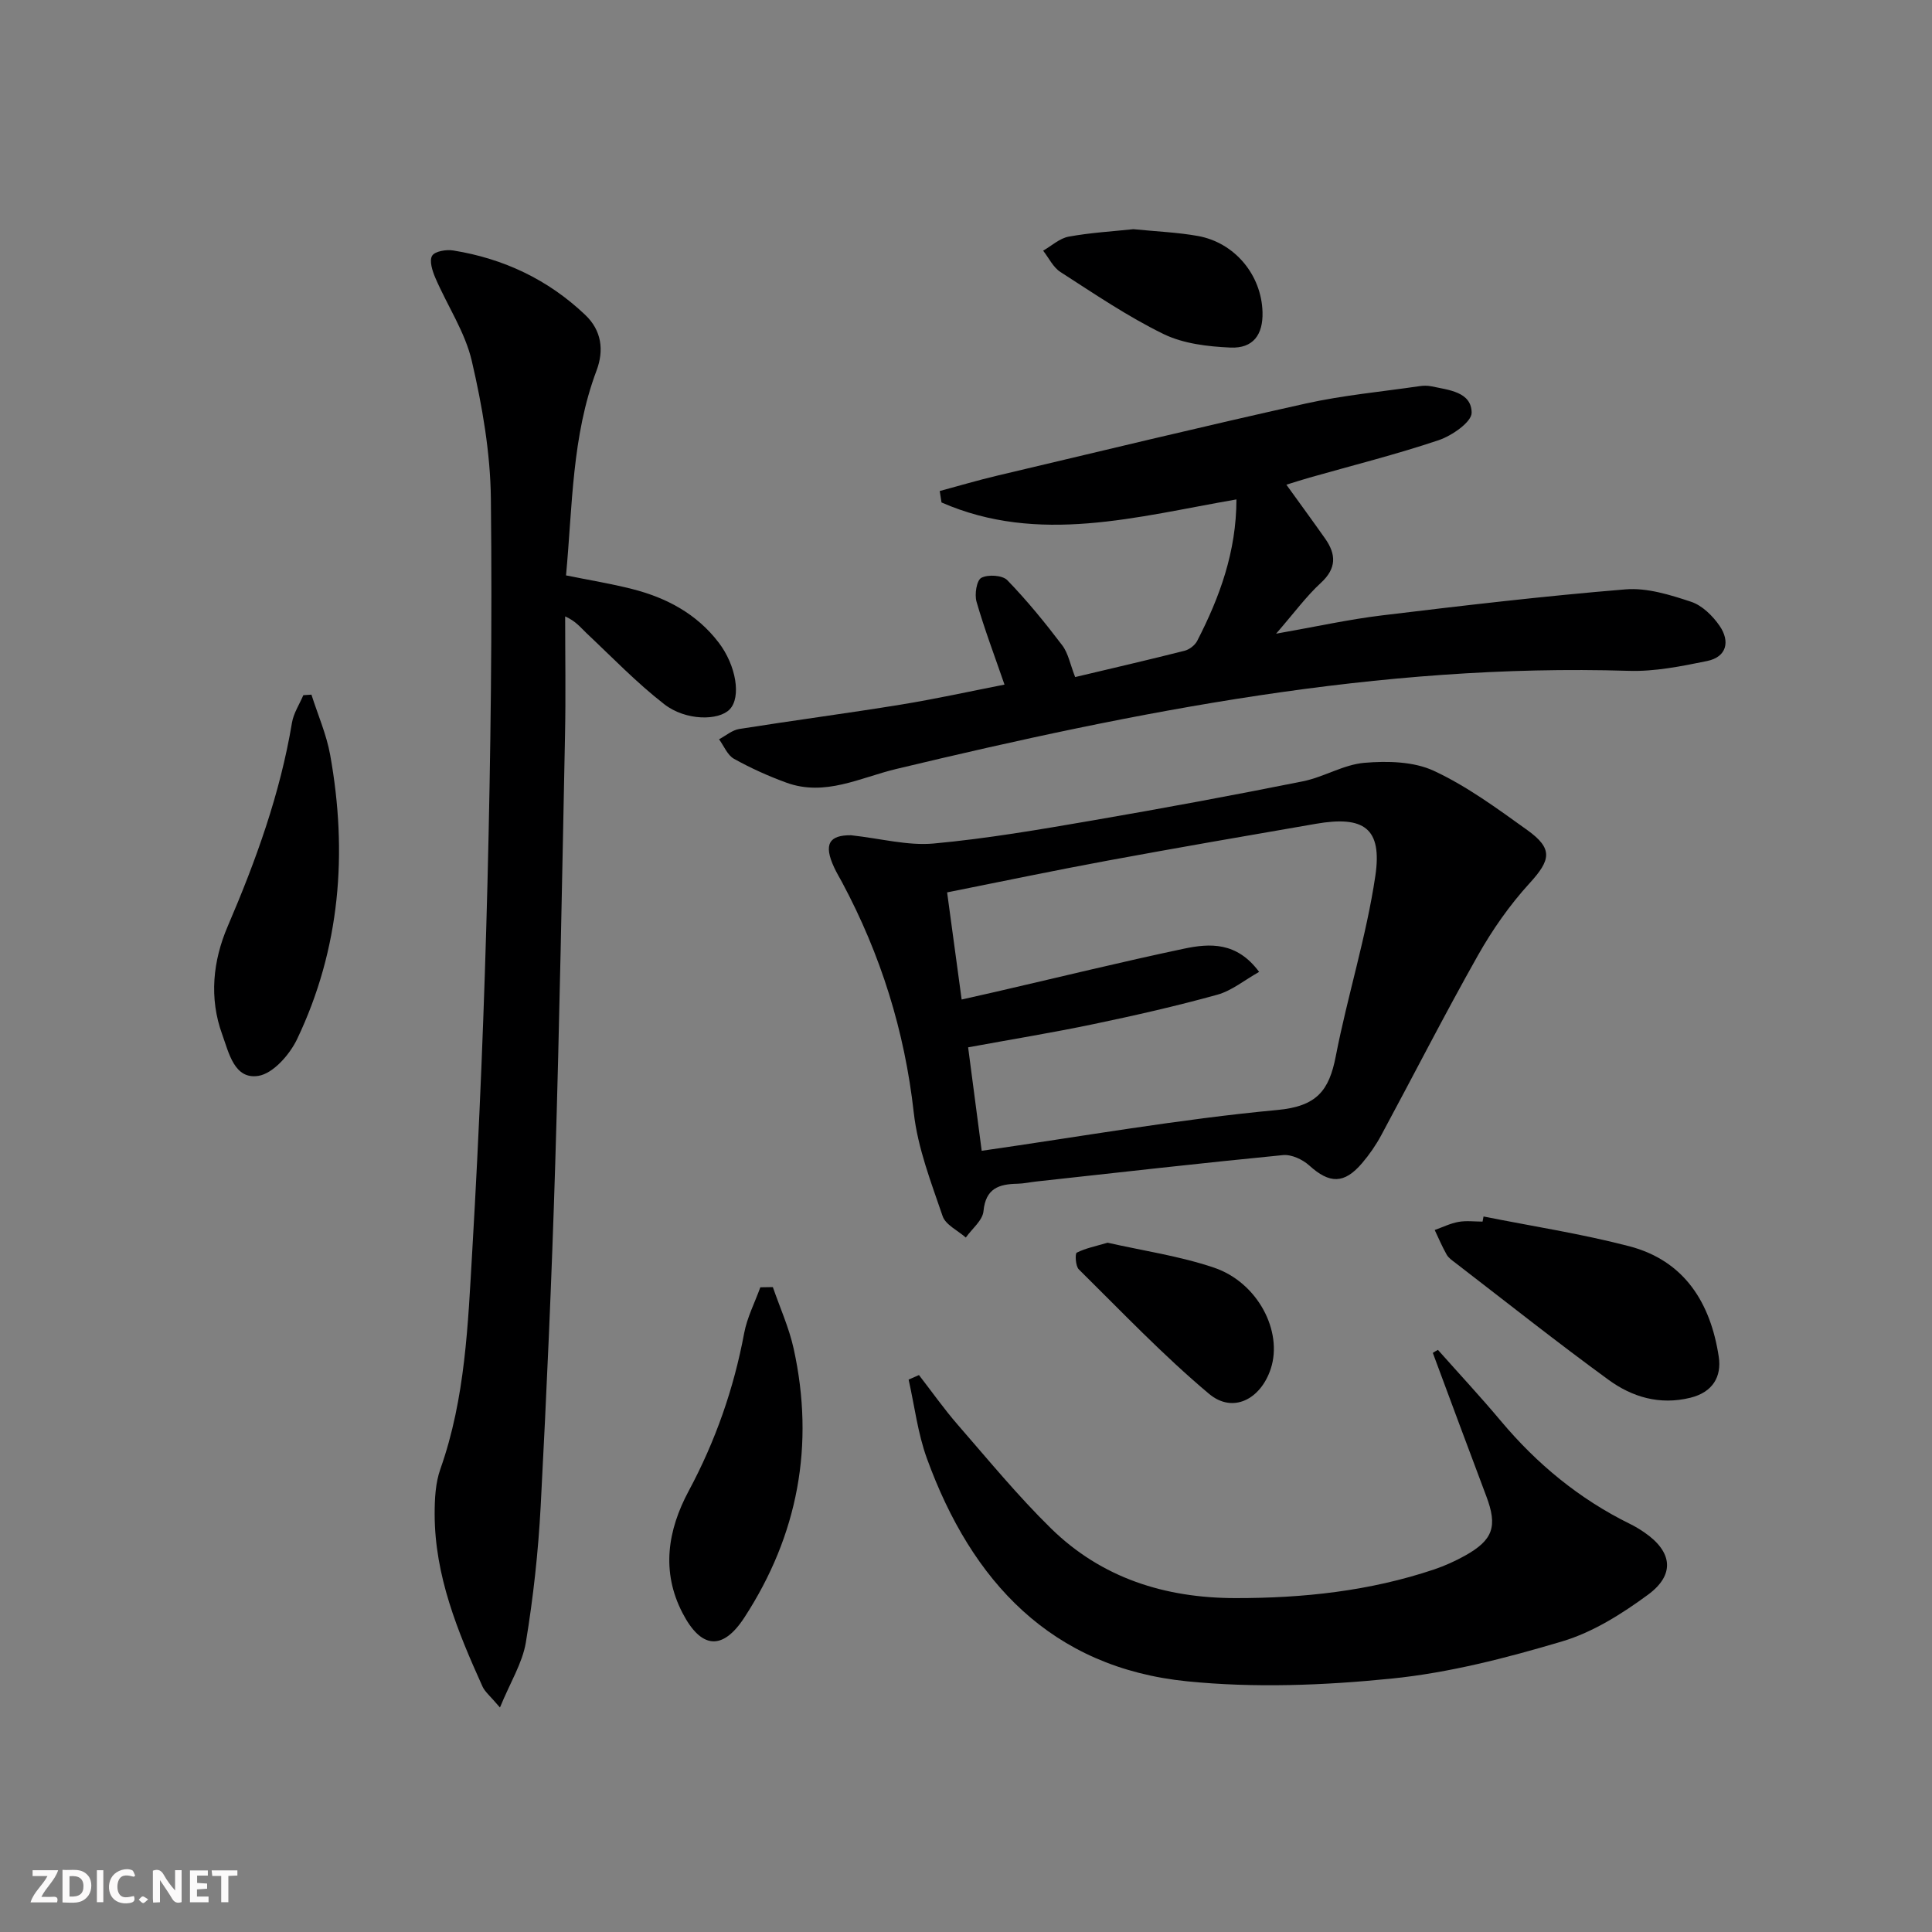
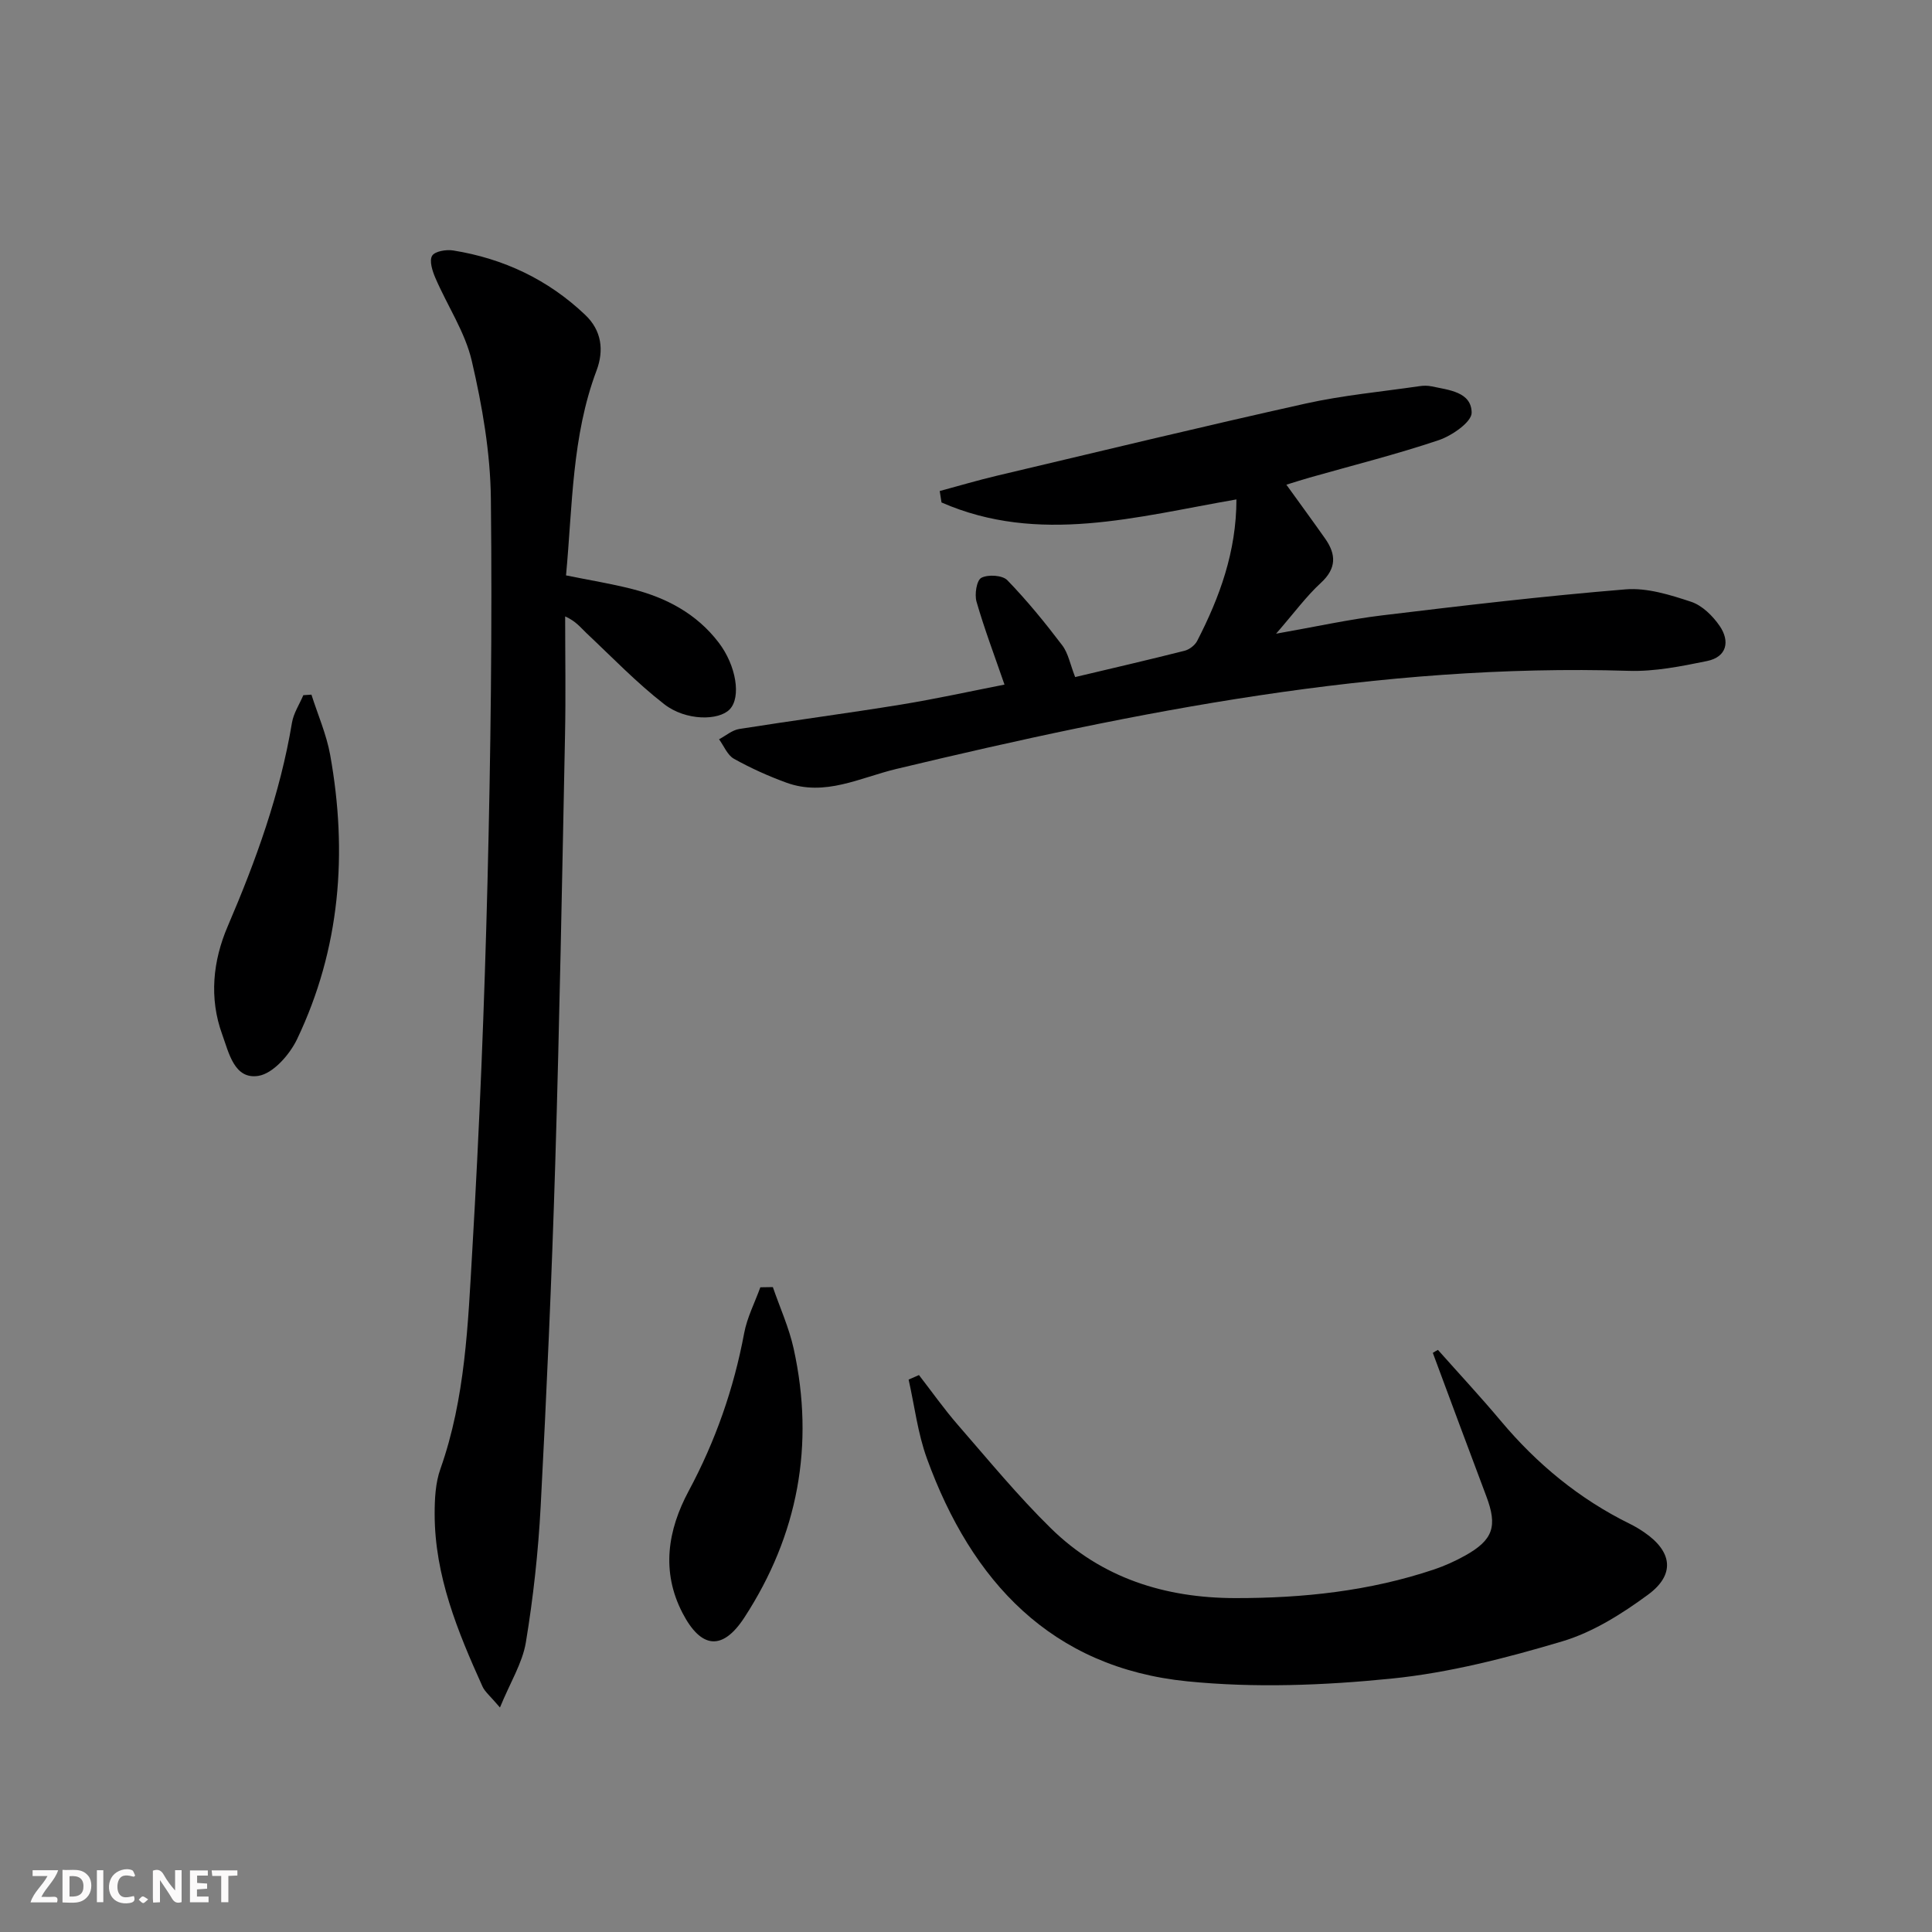
<svg xmlns="http://www.w3.org/2000/svg" enable-background="new 0 0 400 400" viewBox="0 0 400 400">
  <rect x="0" y="0" width="400" height="400" fill="#808080" stroke="none" />
  <path d="m37.59 393.81c-.92.31-1.52.05-2-.78-.7-1.2-1.52-2.34-2.47-3.78v4.59c-.55.03-.95.05-1.41.07-.03-.37-.06-.64-.06-.91 0-1.91 0-3.81 0-5.7 1.13-.41 1.77-.03 2.29.91.62 1.11 1.38 2.14 2.31 3.19v-4.2h1.35v6.61z" fill="#fbfafa" />
  <path d="m12.94 393.88v-6.75c1.9.19 3.93-.54 5.37 1.29.8 1.01.78 2.88.03 3.97-1.37 1.97-3.4 1.51-5.4 1.49m1.45-1.22c2.04.12 2.92-.58 2.89-2.21-.03-1.51-.98-2.19-2.89-2z" fill="#fbfafa" />
  <path d="m11.81 393.87h-5.49c.68-2.18 2.47-3.48 3.51-5.45h-3.08v-1.21h5.29c-.71 2.13-2.44 3.48-3.47 5.51.86 0 1.63.04 2.39-.01.79-.05 1.14.21.85 1.16" fill="#fbfafa" />
  <path d="m39.33 393.86v-6.61h3.7v1.07h-2.22v1.52c.68.04 1.34.09 2.07.13v1.07c-.72.05-1.38.09-2.1.14v1.48h2.4v1.19h-3.85z" fill="#fbfafa" />
  <path d="m27.71 388.56c-1.15-.3-2.46-.61-3.1.64-.37.73-.41 1.93-.06 2.67.63 1.35 1.99.93 3.17.68.35.94-.01 1.32-.93 1.46-1.62.25-3.05-.27-3.76-1.48-.73-1.25-.6-3.03.31-4.17.88-1.11 2.71-1.7 4-1.16.32.13.44.74.65 1.12-.1.08-.19.16-.28.24" fill="#fbfafa" />
  <path d="m49.15 387.24v1.07c-.59.02-1.17.05-1.87.08v5.44h-1.48v-5.44h-1.85c-.05-.4-.08-.73-.13-1.15z" fill="#fbfafa" />
  <path d="m20.06 387.21h1.33v6.62h-1.33z" fill="#fbfafa" />
  <path d="m30.68 393.25c-.49.38-.8.79-1.05.76-.32-.05-.6-.45-.9-.7.26-.24.51-.64.8-.67.29-.04.62.3 1.15.61" fill="#fbfafa" />
  <g fill="#000001">
    <path d="m103.51 353.52c-2.01-2.38-3.12-3.24-3.62-4.36-5.14-11.38-9.89-22.92-9.9-35.7 0-3.12.16-6.44 1.19-9.33 5.18-14.66 5.71-30.01 6.6-45.21 1.49-25.39 2.51-50.82 3.15-76.25.66-26.46.99-52.93.7-79.39-.1-9.55-1.78-19.21-3.95-28.55-1.39-5.99-5.07-11.44-7.55-17.21-.61-1.42-1.29-3.54-.66-4.57.57-.94 2.94-1.33 4.38-1.09 10.43 1.68 19.64 6.03 27.32 13.34 3.4 3.23 3.91 7.33 2.34 11.51-5.13 13.63-4.97 27.98-6.32 42.42 4.71.96 9.25 1.69 13.69 2.82 7.09 1.8 13.36 5.12 17.91 11.08 3.65 4.77 4.69 11.33 2.29 13.83-2.27 2.37-9.07 2.41-13.54-1.05-5.74-4.45-10.83-9.76-16.14-14.75-1.17-1.1-2.13-2.43-4.39-3.44 0 8.22.14 16.44-.03 24.66-.6 29.61-1.13 59.22-2.03 88.82-.72 23.6-1.77 47.19-3.01 70.77-.5 9.43-1.53 18.87-3.07 28.19-.72 4.28-3.24 8.28-5.36 13.46z" />
-     <path d="m176.21 172.93c6.24.69 11.76 2.2 17.1 1.71 11.03-1.01 21.99-2.9 32.91-4.78 14.53-2.5 29.03-5.19 43.49-8.09 4.36-.87 8.46-3.48 12.8-3.84 4.76-.4 10.19-.28 14.37 1.67 6.86 3.19 13.12 7.81 19.33 12.26 5.39 3.87 4.86 6.2.45 11.03-4.1 4.49-7.68 9.61-10.67 14.91-6.93 12.28-13.34 24.85-20.03 37.26-1.1 2.04-2.45 3.99-3.95 5.75-3.72 4.37-6.75 4.28-10.93.5-1.38-1.25-3.69-2.33-5.44-2.16-17.02 1.66-34.02 3.6-51.02 5.46-1.32.14-2.63.44-3.95.47-3.85.07-6.6.95-7.05 5.68-.18 1.92-2.38 3.65-3.66 5.46-1.65-1.46-4.18-2.62-4.8-4.43-2.39-7.01-5.15-14.11-5.97-21.39-1.89-16.95-6.84-32.76-14.84-47.72-.55-1.02-1.16-2.02-1.64-3.07-2.26-4.84-1.03-6.73 3.5-6.68zm27.04 65.33c20.86-2.99 40.96-6.56 61.22-8.45 8.19-.76 10.71-4.03 12.09-11.14 2.43-12.5 6.33-24.76 8.19-37.33 1.46-9.86-2.35-12.51-12.31-10.78-14.36 2.48-28.73 4.96-43.06 7.61-11.05 2.04-22.04 4.35-33.29 6.59 1.03 7.61 2.01 14.77 3.01 22.18 2.79-.63 5.02-1.12 7.25-1.64 12.91-2.98 25.79-6.14 38.76-8.88 5.38-1.14 10.96-1.45 15.58 4.8-3.05 1.71-5.66 3.89-8.64 4.72-8.44 2.34-17.01 4.29-25.59 6.08-8.54 1.79-17.16 3.19-26.02 4.82.98 7.57 1.91 14.58 2.81 21.42z" />
    <path d="m207.97 141.74c-2.07-6-4.16-11.51-5.79-17.16-.44-1.52.02-4.44 1-4.95 1.39-.73 4.37-.55 5.38.5 4.08 4.21 7.81 8.79 11.36 13.47 1.25 1.64 1.64 3.93 2.68 6.58 7.61-1.81 15.16-3.55 22.66-5.45.99-.25 2.13-1.13 2.6-2.03 4.67-9.07 8.12-18.5 8.13-29.3-20.61 3.56-40.93 9.43-61.06.63-.12-.79-.25-1.58-.37-2.37 3.95-1.06 7.87-2.23 11.85-3.17 21.29-5.04 42.56-10.19 63.92-14.94 7.74-1.72 15.71-2.45 23.57-3.6.81-.12 1.69-.13 2.49.04 3.55.76 8.25 1.13 8.3 5.45.02 1.92-4.07 4.76-6.79 5.68-8.79 2.96-17.82 5.22-26.76 7.76-1.55.44-3.08.94-4.81 1.47 2.81 3.9 5.45 7.5 8.02 11.15 2.31 3.28 2.39 6.18-.89 9.19-3.02 2.78-5.49 6.17-9.26 10.51 8.24-1.45 15.04-2.96 21.92-3.79 16.79-2.03 33.6-4.01 50.45-5.39 4.44-.36 9.2 1.13 13.55 2.57 2.3.76 4.49 2.92 5.92 5.01 2.17 3.17 1.5 6.42-2.62 7.26-5.33 1.09-10.83 2.2-16.21 2.03-51.69-1.59-101.81 8.38-151.66 20.32-7.54 1.81-14.73 5.74-22.74 2.83-3.73-1.36-7.39-3.01-10.85-4.94-1.36-.76-2.08-2.66-3.09-4.04 1.39-.73 2.71-1.9 4.18-2.13 11.14-1.77 22.34-3.24 33.48-5.05 7.34-1.2 14.63-2.81 21.44-4.14z" />
    <path d="m297.71 279.48c4.35 4.9 8.82 9.7 13.03 14.72 7.48 8.92 16.25 16.15 26.71 21.3 1.04.51 2.04 1.11 3 1.77 5.77 3.96 6.44 8.71.76 12.89-5.41 3.98-11.43 7.78-17.78 9.67-11.55 3.44-23.44 6.51-35.38 7.71-13.98 1.41-28.3 1.96-42.24.56-28.14-2.83-44.65-20.68-53.9-46.13-1.9-5.22-2.56-10.88-3.79-16.34.71-.31 1.43-.63 2.14-.94 2.67 3.44 5.18 7.01 8.03 10.29 6.32 7.26 12.45 14.74 19.31 21.46 10.49 10.28 23.59 14.41 38.15 14.43 14.04.02 27.84-1.45 41.21-5.95 2.19-.74 4.32-1.71 6.34-2.83 5.86-3.26 6.78-6.08 4.42-12.32-3.73-9.88-7.39-19.78-11.07-29.67.34-.23.7-.43 1.06-.62z" />
-     <path d="m307.15 251.86c10.05 2.01 20.22 3.57 30.13 6.15 11.49 2.99 16.89 11.77 18.57 22.9.62 4.09-1.23 7.33-5.88 8.48-6.34 1.56-12.03-.13-16.95-3.72-10.74-7.83-21.16-16.1-31.7-24.21-.66-.5-1.41-1.01-1.8-1.7-.93-1.64-1.67-3.39-2.48-5.1 1.64-.58 3.24-1.38 4.93-1.68 1.61-.29 3.32-.06 4.98-.06.07-.35.13-.7.2-1.06z" />
    <path d="m64.48 143.82c1.32 4.15 3.11 8.22 3.88 12.48 3.64 20.27 2.1 40.09-6.85 58.84-1.53 3.21-4.98 7.14-8.03 7.61-4.98.78-6.1-4.8-7.47-8.57-2.76-7.55-1.92-15.29 1.14-22.41 5.85-13.63 10.85-27.45 13.3-42.14.33-1.98 1.55-3.81 2.35-5.7.55-.04 1.11-.08 1.68-.11z" />
    <path d="m160.01 266.48c1.46 4.24 3.35 8.39 4.31 12.75 4.39 19.93.9 38.6-10.2 55.65-4.53 6.96-8.97 6.48-12.81-.92-4.46-8.6-3.07-17.16 1.27-25.26 5.54-10.33 9.34-21.17 11.49-32.68.61-3.26 2.21-6.34 3.35-9.5.87 0 1.73-.02 2.59-.04z" />
-     <path d="m229.32 257.29c7.23 1.64 14.85 2.74 22.02 5.16 9.09 3.08 14.3 13.21 11.76 20.93-2.09 6.35-7.86 9.33-12.78 5.2-9.51-7.98-18.12-17.04-26.97-25.78-.68-.68-.8-3.26-.42-3.45 1.82-.92 3.91-1.33 6.39-2.06z" />
-     <path d="m234.65 47.45c4.77.48 9.11.65 13.33 1.4 7.67 1.37 13.2 8.08 13.41 15.76.13 4.7-1.94 7.56-6.65 7.35-4.68-.21-9.74-.8-13.86-2.81-7.43-3.63-14.34-8.34-21.32-12.83-1.52-.97-2.41-2.92-3.59-4.42 1.76-1.01 3.42-2.57 5.31-2.91 4.54-.83 9.18-1.09 13.37-1.54z" />
  </g>
</svg>